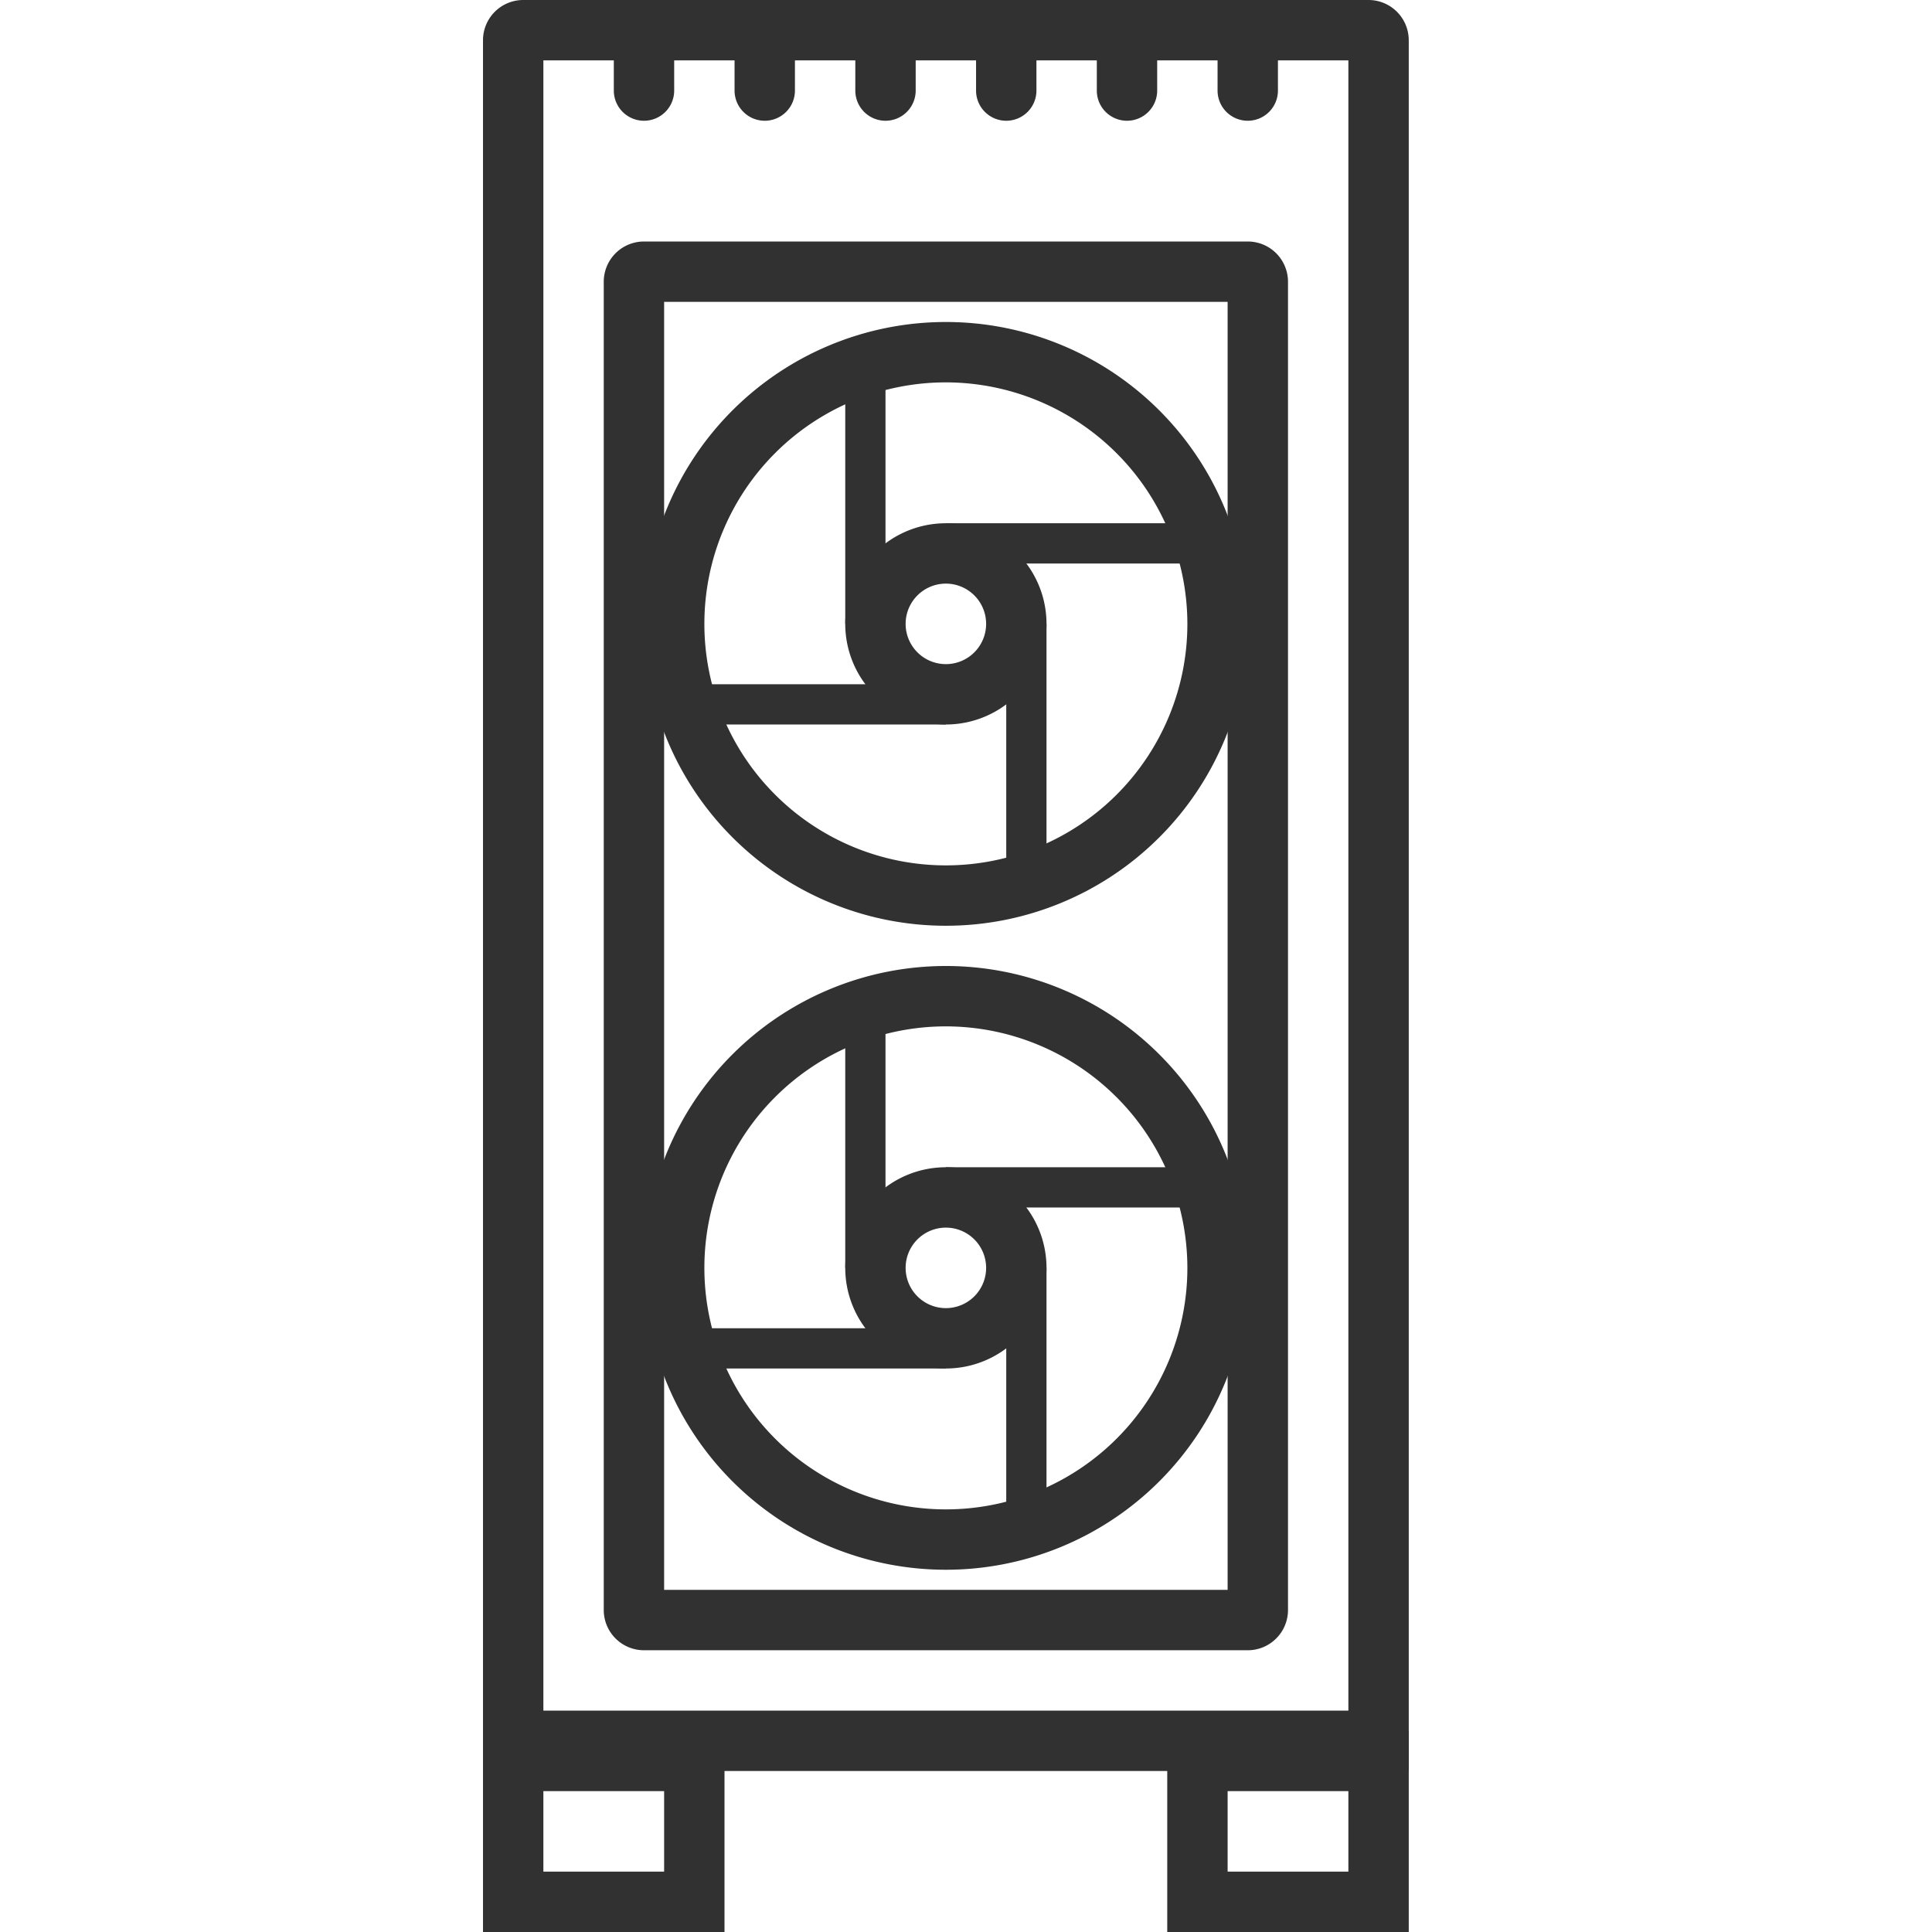
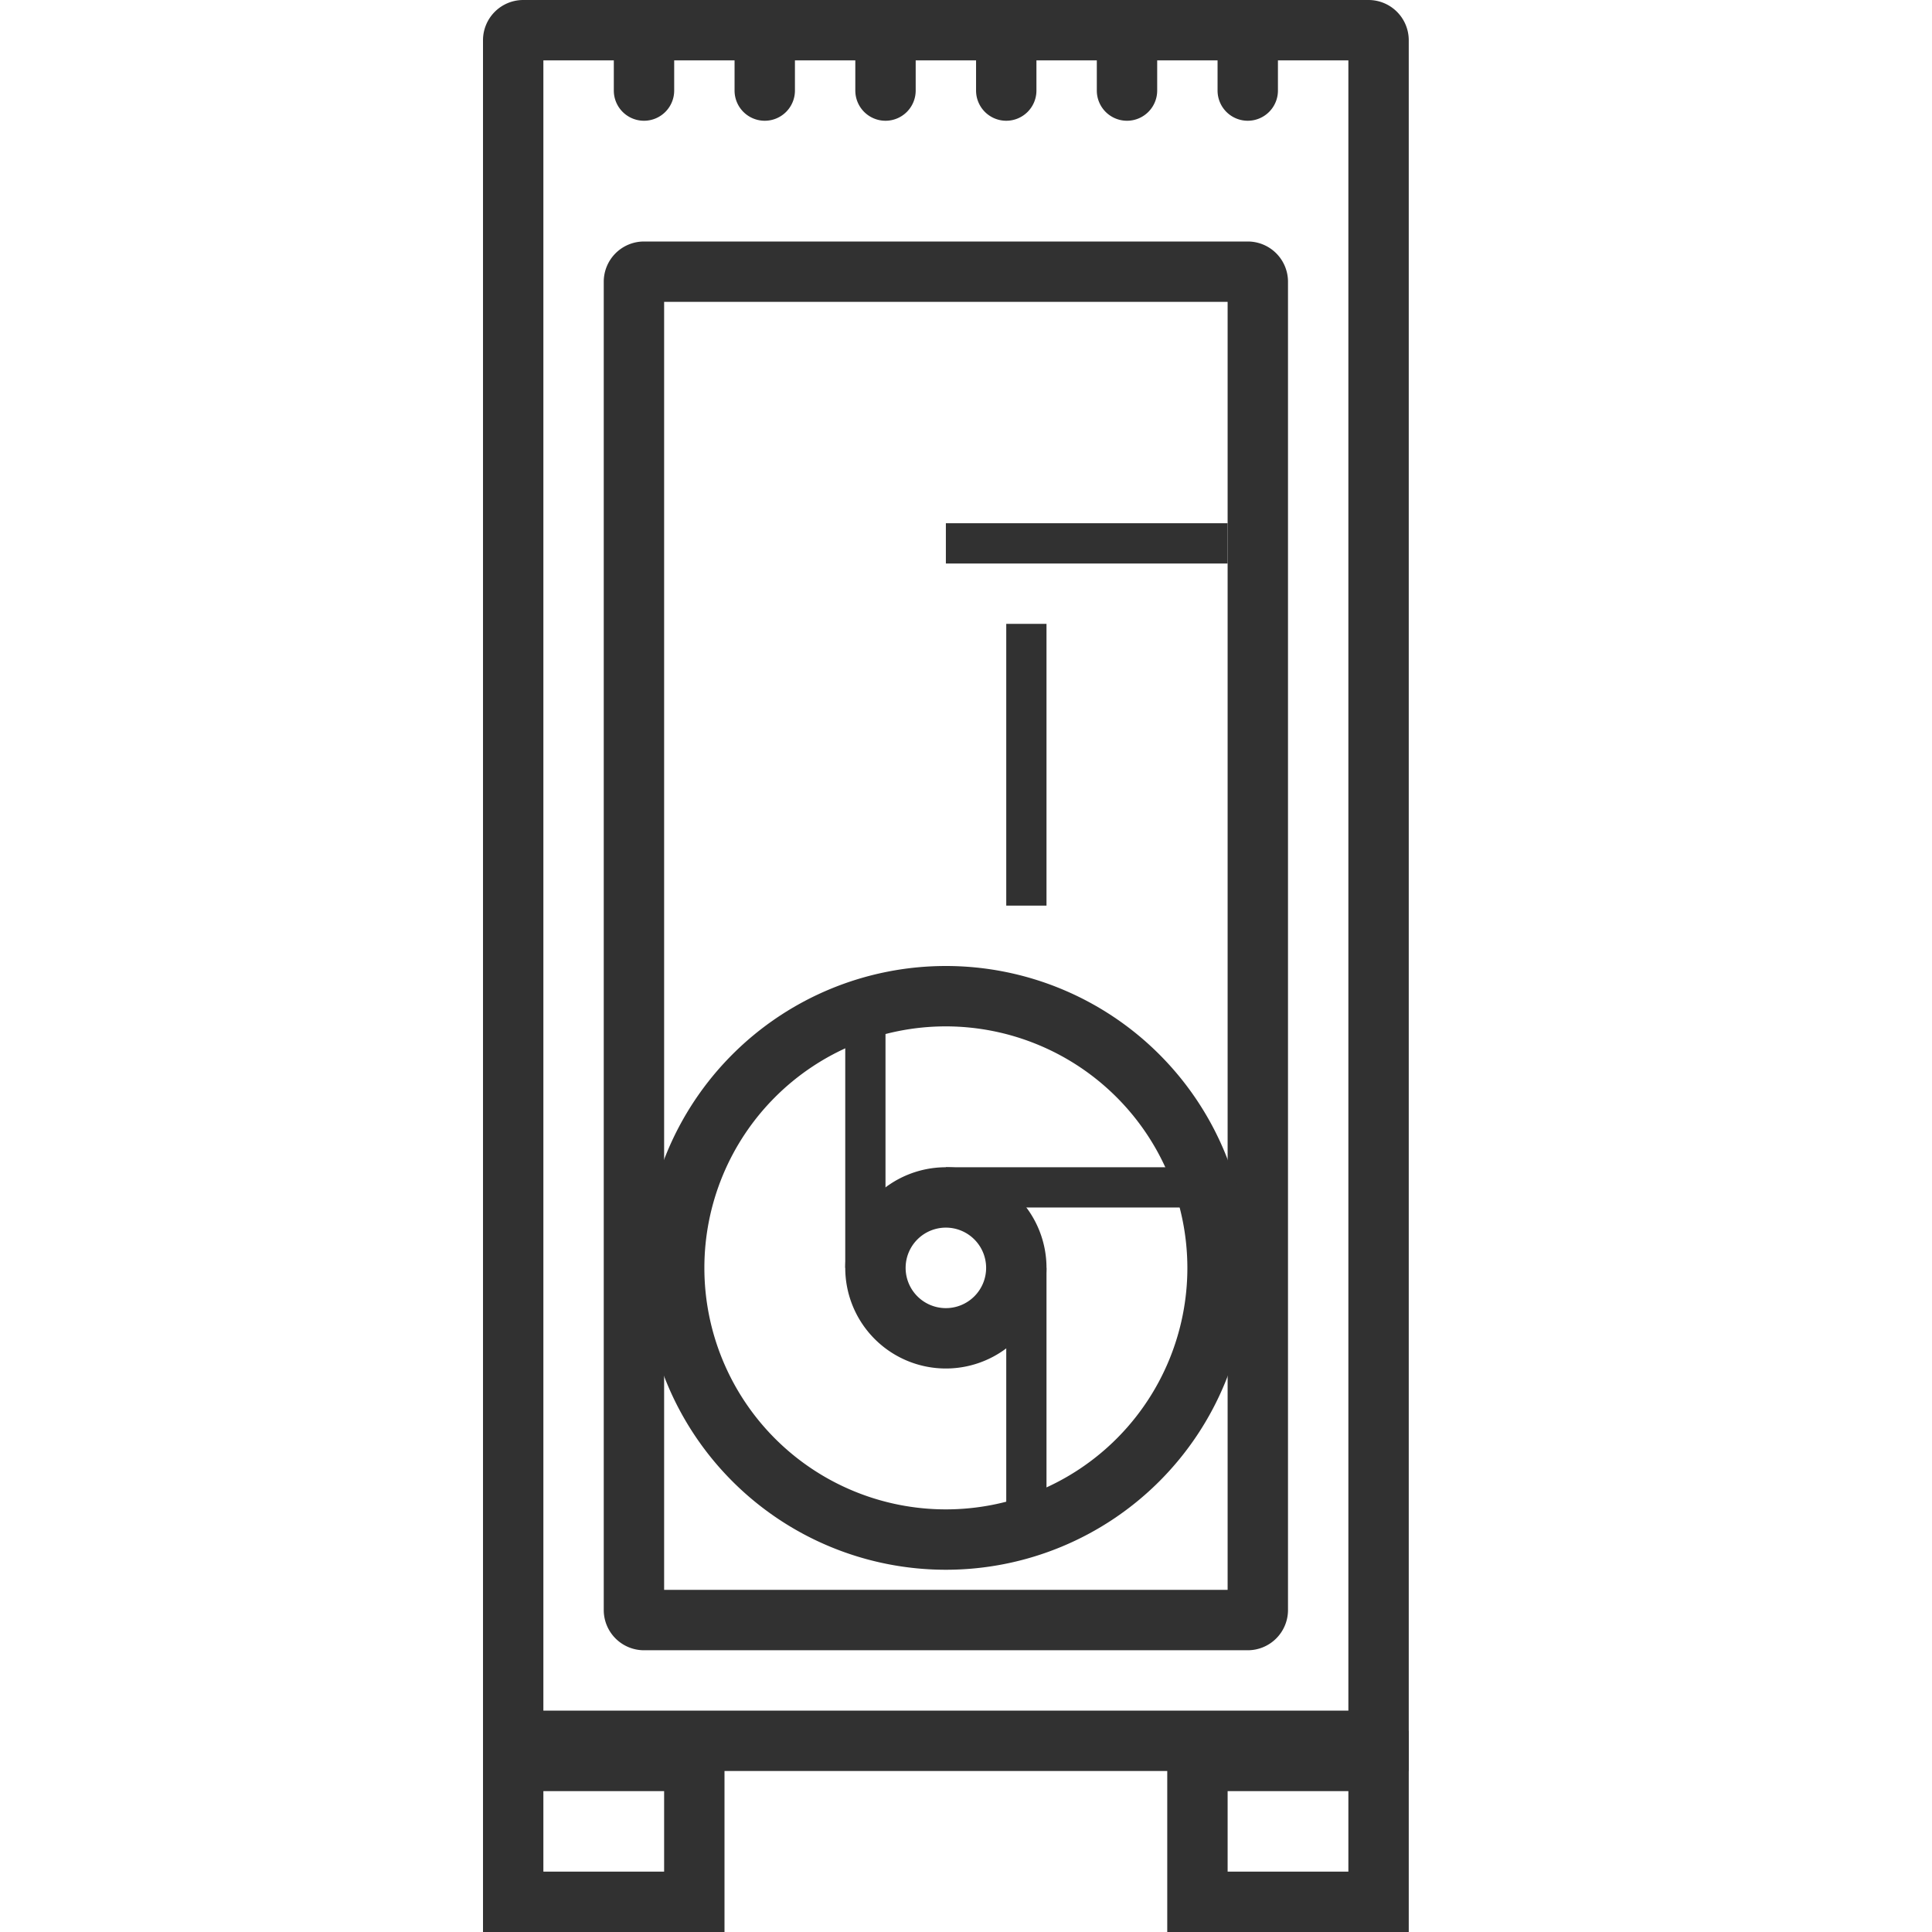
<svg xmlns="http://www.w3.org/2000/svg" id="RDY" width="48" height="48" viewBox="0 0 48 48">
  <defs>
    <style>
      .cls-1 {
        fill: none;
      }

      .cls-2 {
        isolation: isolate;
        clip-path: url(#clip-path);
      }

      .cls-3 {
        fill: #313131;
      }
    </style>
    <clipPath id="clip-path">
      <rect class="cls-1" x="1" y="2" width="48" height="48" />
    </clipPath>
  </defs>
  <g id="Scroll_Group_132" data-name="Scroll Group 132" class="cls-2" transform="translate(-1 -2)">
    <g id="RDY-2" data-name="RDY" transform="translate(-16740 5371)">
      <path id="Rectangle_8083" data-name="Rectangle 8083" class="cls-3" d="M1.5,1.5v41h20V1.5H1.5M1,0H22a1,1,0,0,1,1,1V44H0V1A1,1,0,0,1,1,0Z" transform="translate(16753 -5369)" />
      <path id="Path_1299" data-name="Path 1299" class="cls-3" d="M1.5,1.5v2h3v-2h-3M0,0H6V5H0Z" transform="translate(16753 -5326)" />
      <path id="Path_1298" data-name="Path 1298" class="cls-3" d="M1.5,1.5v2h3v-2h-3M0,0H6V5H0Z" transform="translate(16770 -5326)" />
      <path id="Rectangle_8086" data-name="Rectangle 8086" class="cls-3" d="M1.5,1.5v32h14V1.5H1.5M1,0H16a1,1,0,0,1,1,1V34a1,1,0,0,1-1,1H1a1,1,0,0,1-1-1V1A1,1,0,0,1,1,0Z" transform="translate(16756 -5363)" />
-       <path id="Ellipse_4373" data-name="Ellipse 4373" class="cls-3" d="M7.5,1.5a6,6,0,1,0,6,6,6.007,6.007,0,0,0-6-6M7.5,0A7.5,7.5,0,1,1,0,7.5,7.5,7.5,0,0,1,7.5,0Z" transform="translate(16757 -5361)" />
-       <path id="Ellipse_4374" data-name="Ellipse 4374" class="cls-3" d="M2.5,1.5a1,1,0,1,0,1,1,1,1,0,0,0-1-1M2.5,0A2.5,2.5,0,1,1,0,2.5,2.5,2.5,0,0,1,2.5,0Z" transform="translate(16762 -5356)" />
      <path id="Line_555" data-name="Line 555" class="cls-3" d="M7,.5H0v-1H7Z" transform="translate(16764.5 -5355.5)" />
      <path id="Line_556" data-name="Line 556" class="cls-3" d="M.5,7h-1V0h1Z" transform="translate(16766.5 -5353.5)" />
-       <path id="Line_557" data-name="Line 557" class="cls-3" d="M7,.5H0v-1H7Z" transform="translate(16757.5 -5351.5)" />
-       <path id="Line_558" data-name="Line 558" class="cls-3" d="M.5,7h-1V0h1Z" transform="translate(16762.5 -5360.5)" />
      <path id="Ellipse_4375" data-name="Ellipse 4375" class="cls-3" d="M7.5,1.5a6,6,0,1,0,6,6,6.007,6.007,0,0,0-6-6M7.5,0A7.5,7.5,0,1,1,0,7.5,7.5,7.5,0,0,1,7.5,0Z" transform="translate(16757 -5345)" />
      <path id="Ellipse_4376" data-name="Ellipse 4376" class="cls-3" d="M2.5,1.5a1,1,0,1,0,1,1,1,1,0,0,0-1-1M2.5,0A2.5,2.5,0,1,1,0,2.5,2.5,2.5,0,0,1,2.5,0Z" transform="translate(16762 -5340)" />
      <path id="Line_559" data-name="Line 559" class="cls-3" d="M7,.5H0v-1H7Z" transform="translate(16764.5 -5339.5)" />
      <path id="Line_560" data-name="Line 560" class="cls-3" d="M.5,7h-1V0h1Z" transform="translate(16766.5 -5337.5)" />
-       <path id="Line_561" data-name="Line 561" class="cls-3" d="M7,.5H0v-1H7Z" transform="translate(16757.5 -5335.5)" />
+       <path id="Line_561" data-name="Line 561" class="cls-3" d="M7,.5v-1H7Z" transform="translate(16757.5 -5335.5)" />
      <path id="Line_562" data-name="Line 562" class="cls-3" d="M.5,7h-1V0h1Z" transform="translate(16762.5 -5344.5)" />
      <path id="Rectangle_8087" data-name="Rectangle 8087" class="cls-3" d="M0,0H1.5a0,0,0,0,1,0,0V2.25A.75.75,0,0,1,.75,3h0A.75.75,0,0,1,0,2.25V0A0,0,0,0,1,0,0Z" transform="translate(16756.25 -5369)" />
      <path id="Rectangle_8088" data-name="Rectangle 8088" class="cls-3" d="M0,0H1.5a0,0,0,0,1,0,0V2.25A.75.75,0,0,1,.75,3h0A.75.75,0,0,1,0,2.25V0A0,0,0,0,1,0,0Z" transform="translate(16771.25 -5369)" />
      <path id="Rectangle_8089" data-name="Rectangle 8089" class="cls-3" d="M0,0H1.5a0,0,0,0,1,0,0V2.25A.75.75,0,0,1,.75,3h0A.75.75,0,0,1,0,2.25V0A0,0,0,0,1,0,0Z" transform="translate(16768.25 -5369)" />
      <path id="Rectangle_8090" data-name="Rectangle 8090" class="cls-3" d="M0,0H1.5a0,0,0,0,1,0,0V2.25A.75.75,0,0,1,.75,3h0A.75.75,0,0,1,0,2.25V0A0,0,0,0,1,0,0Z" transform="translate(16765.25 -5369)" />
      <path id="Rectangle_8091" data-name="Rectangle 8091" class="cls-3" d="M0,0H1.5a0,0,0,0,1,0,0V2.25A.75.75,0,0,1,.75,3h0A.75.75,0,0,1,0,2.25V0A0,0,0,0,1,0,0Z" transform="translate(16762.25 -5369)" />
      <path id="Rectangle_8092" data-name="Rectangle 8092" class="cls-3" d="M0,0H1.5a0,0,0,0,1,0,0V2.25A.75.75,0,0,1,.75,3h0A.75.75,0,0,1,0,2.25V0A0,0,0,0,1,0,0Z" transform="translate(16759.25 -5369)" />
    </g>
  </g>
</svg>